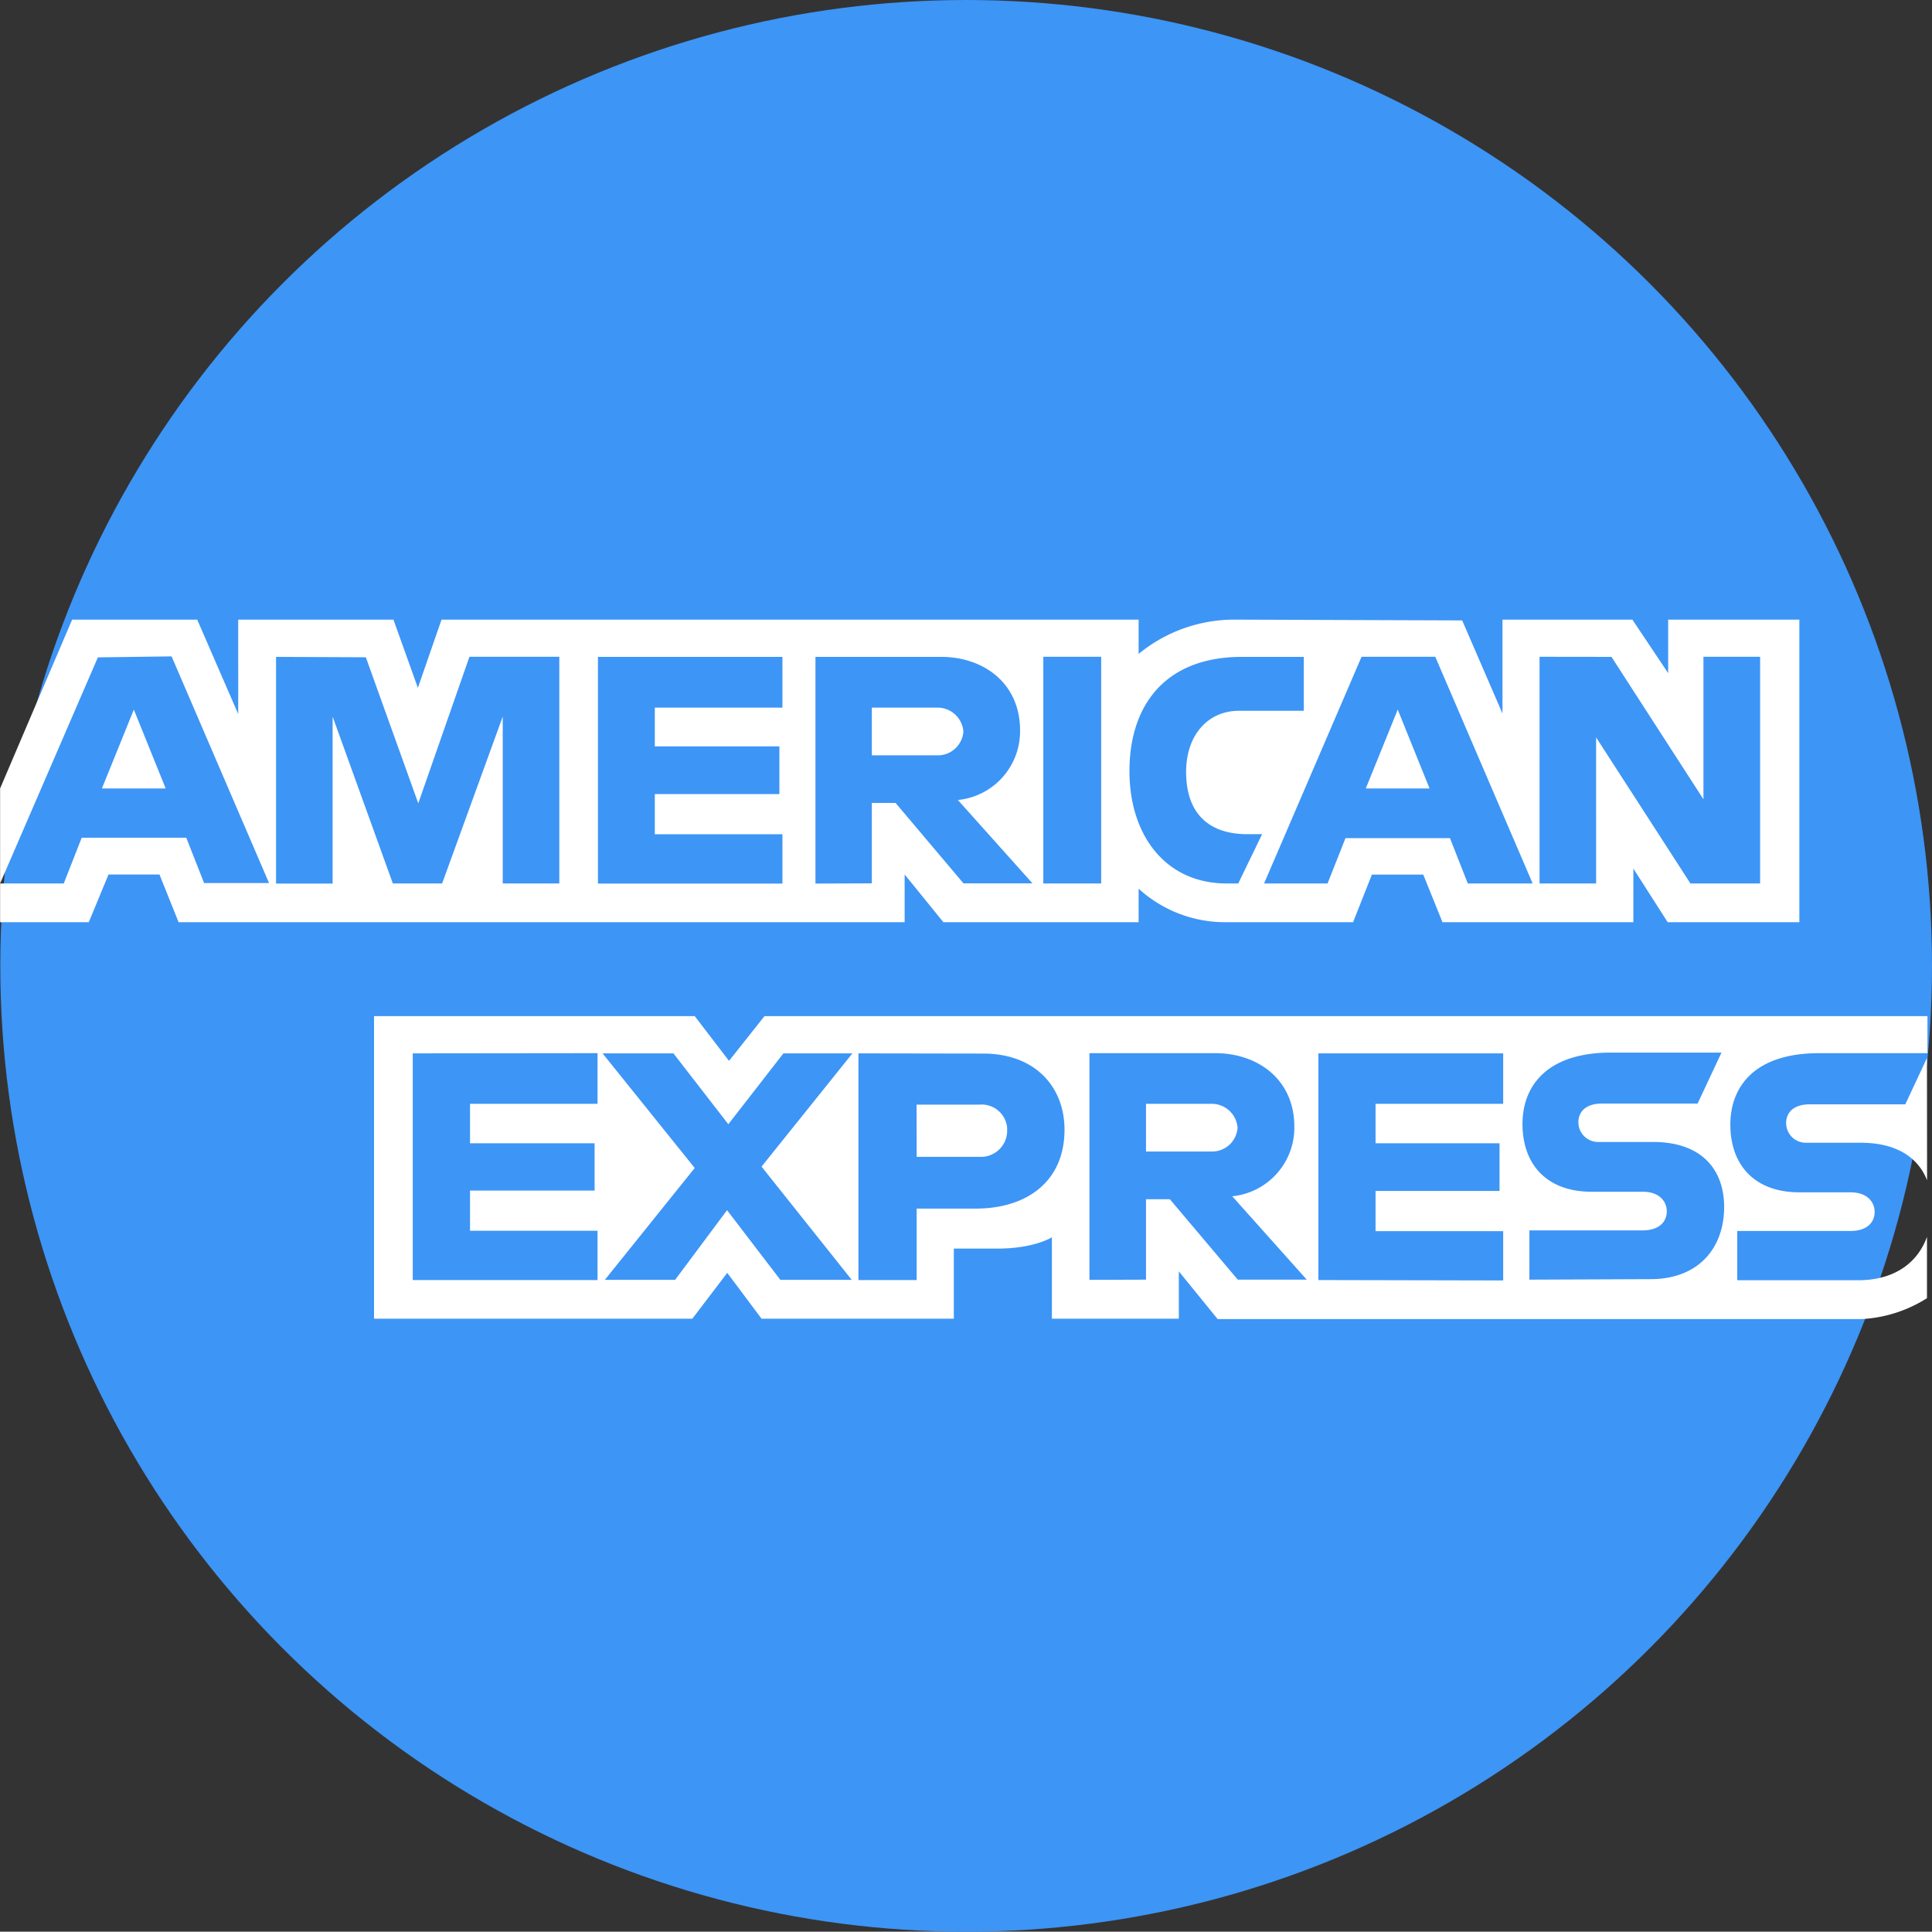
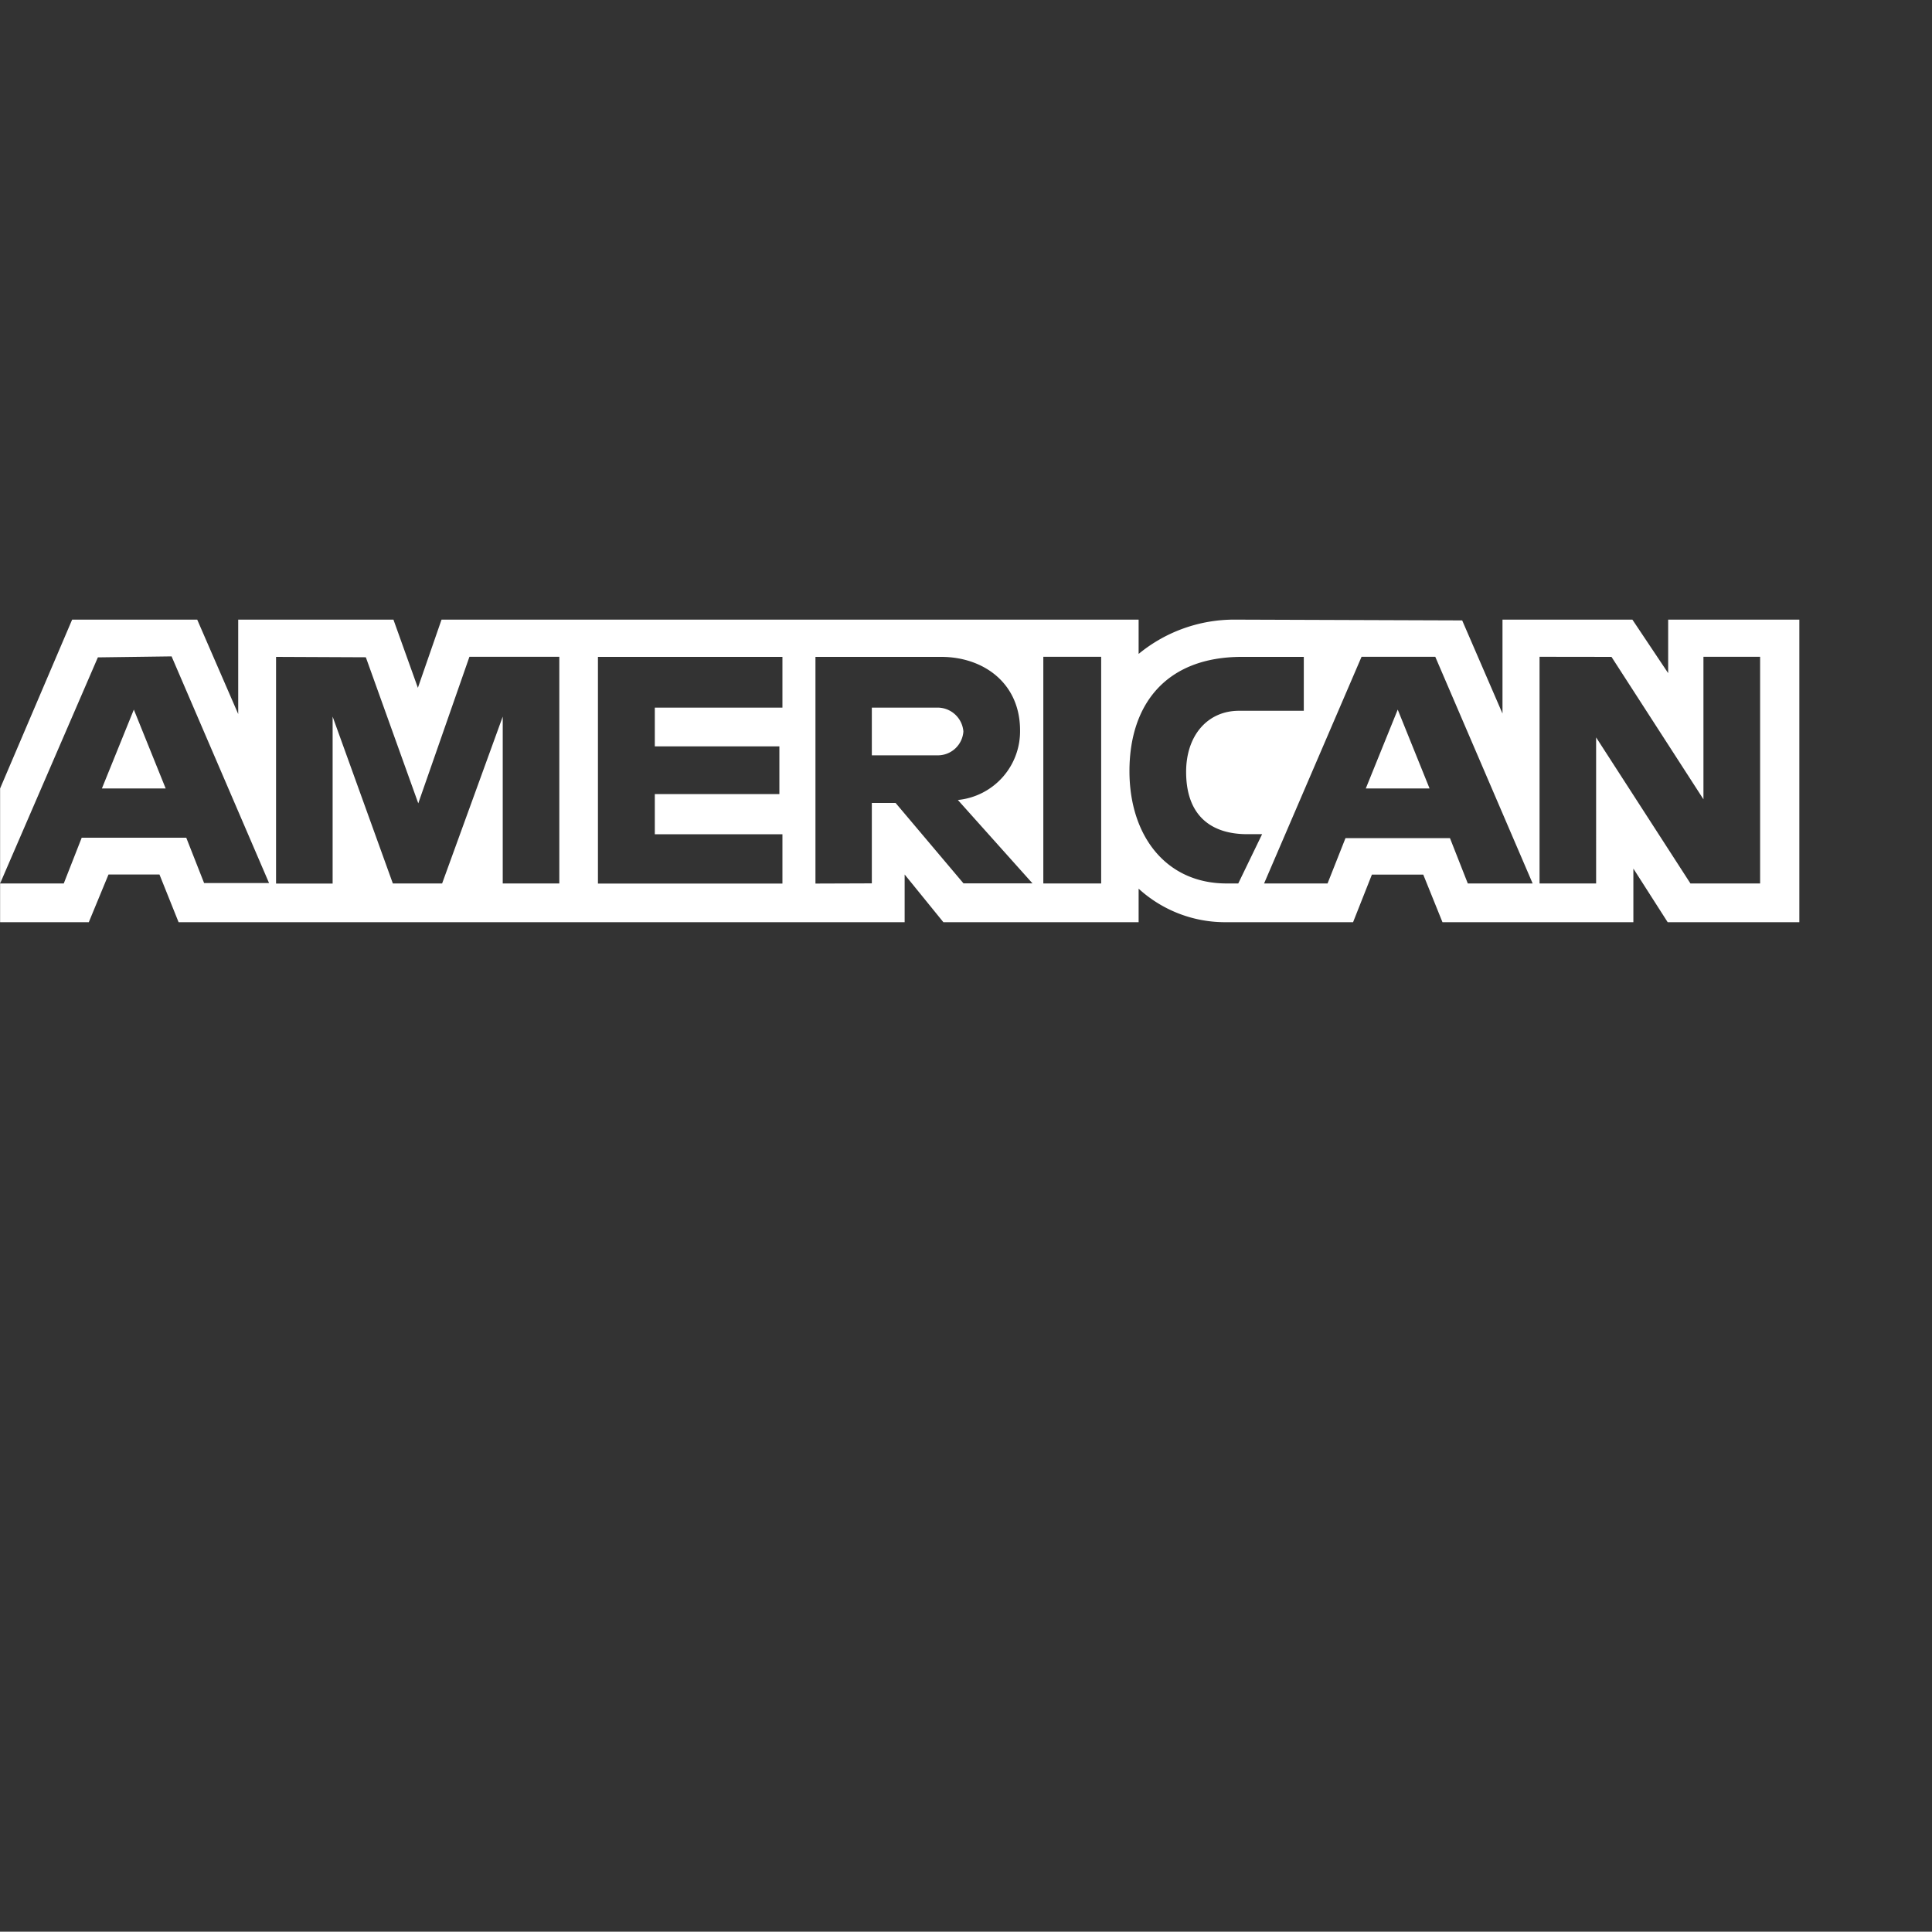
<svg xmlns="http://www.w3.org/2000/svg" id="Laag_1" data-name="Laag 1" viewBox="0 0 196.03 196">
  <rect x="0" y="0" width="196.03" height="196" fill="#333333" stroke="none" />
  <g id="amexNarrow">
-     <circle id="Ellipse_5" data-name="Ellipse 5" cx="98.03" cy="98" r="98" style="fill:#3d95f6" />
    <path id="Path_3" data-name="Path 3" d="M0,80,7.31,62.87H20l4.16,9.58V62.87H39.91l2.48,6.92,2.4-6.92h70.73v3.48a15.27,15.27,0,0,1,9.83-3.48l23,.08,4.09,9.45V62.87h13.18l3.63,5.43V62.87h13.31v30.7H169.2l-3.48-5.44v5.44H146.35l-1.95-4.83h-5.21l-1.91,4.83H124.14a13,13,0,0,1-8.62-3.4v3.4H95.71l-3.93-4.84v4.84H18.11l-1.94-4.84H11L9,93.57H0Zm9.92-13.3L0,89.64H6.46L8.28,85H18.89l1.81,4.6h6.59l-9.89-23ZM13.57,72l3.23,8H10.33ZM28,66.65v23h5.74V72.71l6.11,16.93h5L51,72.71V89.64h5.74v-23H47.62L42.43,81.51,37.11,66.69Zm32.66,23v-23H79.38V71.8H66.43v3.93H79.07v4.84H66.43v4.08H79.38v5Zm22.07,0v-23H95.49c4.24,0,8,2.62,8,7.46a7,7,0,0,1-6.31,7.06l7.57,8.46h-7l-6.89-8.16H88.45v8.16ZM95,71.8H88.45v4.84H95.1a2.6,2.6,0,0,0,2.64-2.42A2.63,2.63,0,0,0,95,71.8Zm16.72,17.84h-5.87v-23h5.87Zm12.64,0h1.27l2.42-5h-1.51c-3.66,0-6.2-1.87-6.2-6.32,0-3.75,2.22-6.2,5.36-6.2h6.58V66.65H126c-7.74,0-11.41,4.86-11.41,11.59,0,6.57,3.71,11.4,9.85,11.4Zm13.78-23-9.89,23h6.44l1.82-4.6h10.6l1.81,4.6h6.58l-9.88-23ZM141.81,72l3.23,8h-6.47Zm14.39-5.36v23h5.74V74.82l9.57,14.82h7.07v-23h-5.75V81.1L163.5,66.65Z" transform="translate(0.01)" style="fill:#fff;fill-rule:evenodd" />
-     <path id="Path_4" data-name="Path 4" d="M37.94,103.1v30.7h32.3l3.54-4.65,3.48,4.65H96.77v-7.11h4.39c3.8,0,5.56-1.15,5.56-1.15v8.26H119.6V129l3.94,4.84h65.32a13.7,13.7,0,0,0,6.65-2.12v-6.22c-.94,2.59-3.25,4.4-7,4.4H176.26v-5h11.5c1.7,0,2.44-.91,2.44-1.92s-.74-2-2.44-2h-5.2c-4.52,0-7-2.75-7-6.88,0-3.69,2.3-7.24,9-7.24h11V103.1h-118l-3.6,4.54-3.48-4.54Zm157.57,4.25-2.2,4.7h-9.67c-1.85,0-2.42,1-2.42,1.9a2,2,0,0,0,2,2h5.57c3.68,0,5.84,1.53,6.73,3.81Zm-153.64-.47v23H60.62v-5H47.68v-4.08H60.32V116H47.68V112H60.62v-5.14Zm91.89,23v-23h18.75V112H139.56V116h12.58v4.84H139.56v4.08h12.95v5ZM70.48,118.51l-9.12,11.35h7.13l5.27-7.07,5.41,7.07h7.24l-9.15-11.49,9.22-11.49h-7l-5.59,7.19-5.57-7.19H61.13Zm16.61-11.63v23H93v-7.25h6c5.12,0,9-2.71,9-8,0-4.37-3-7.73-8.25-7.73Zm5.9,5.2h6.37a2.6,2.6,0,0,1,2.82,2.34c0,.11,0,.21,0,.31a2.65,2.65,0,0,1-2.65,2.65H93Zm17.54,17.78v-23h12.79c4.23,0,8,2.62,8,7.46a7,7,0,0,1-6.3,7.06l7.56,8.46h-7l-6.89-8.16h-2.42v8.16ZM122.84,112h-6.57v4.84h6.66a2.59,2.59,0,0,0,2.63-2.42A2.63,2.63,0,0,0,122.84,112Zm32.33,17.84v-5h11.5c1.7,0,2.44-.91,2.44-1.92s-.74-2-2.44-2h-5.2c-4.52,0-7-2.75-7-6.88,0-3.69,2.3-7.24,9-7.24h11.19l-2.42,5.17h-9.68c-1.85,0-2.42,1-2.42,1.9a2,2,0,0,0,2,2h5.57c5,0,7.22,2.86,7.22,6.6,0,4-2.44,7.32-7.5,7.32Z" transform="translate(0.01)" style="fill:#fff;fill-rule:evenodd" />
  </g>
</svg>